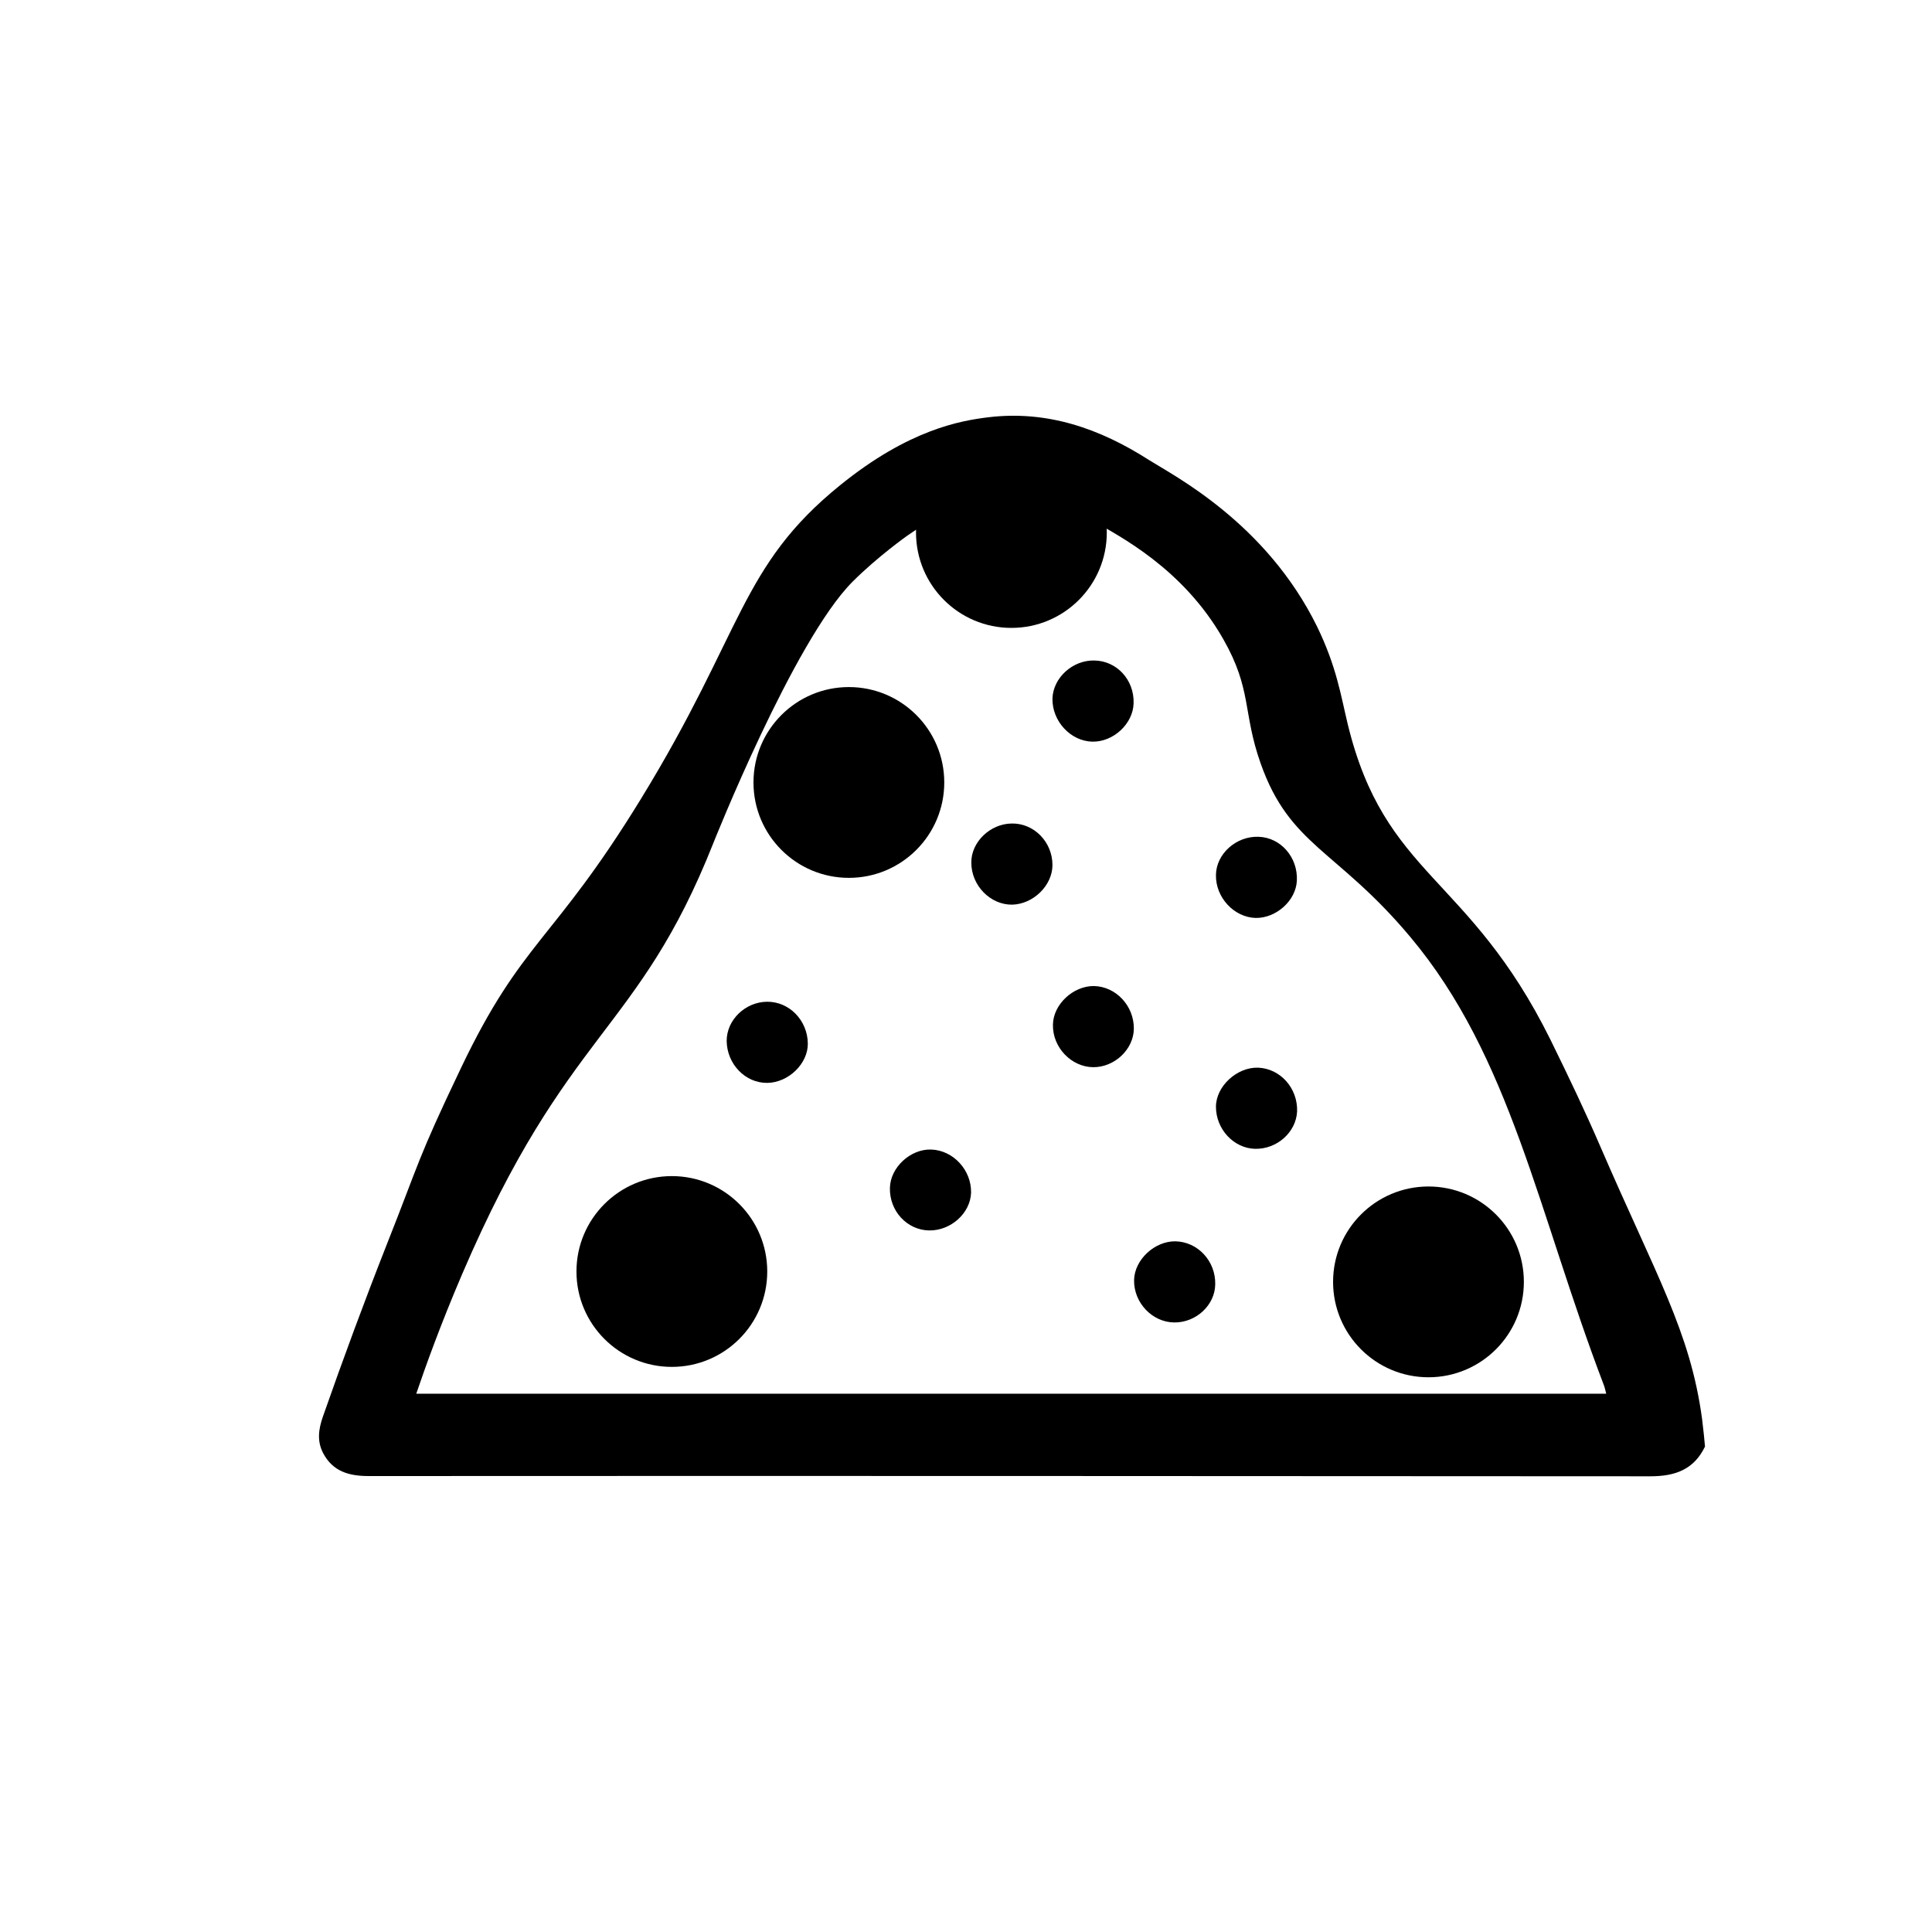
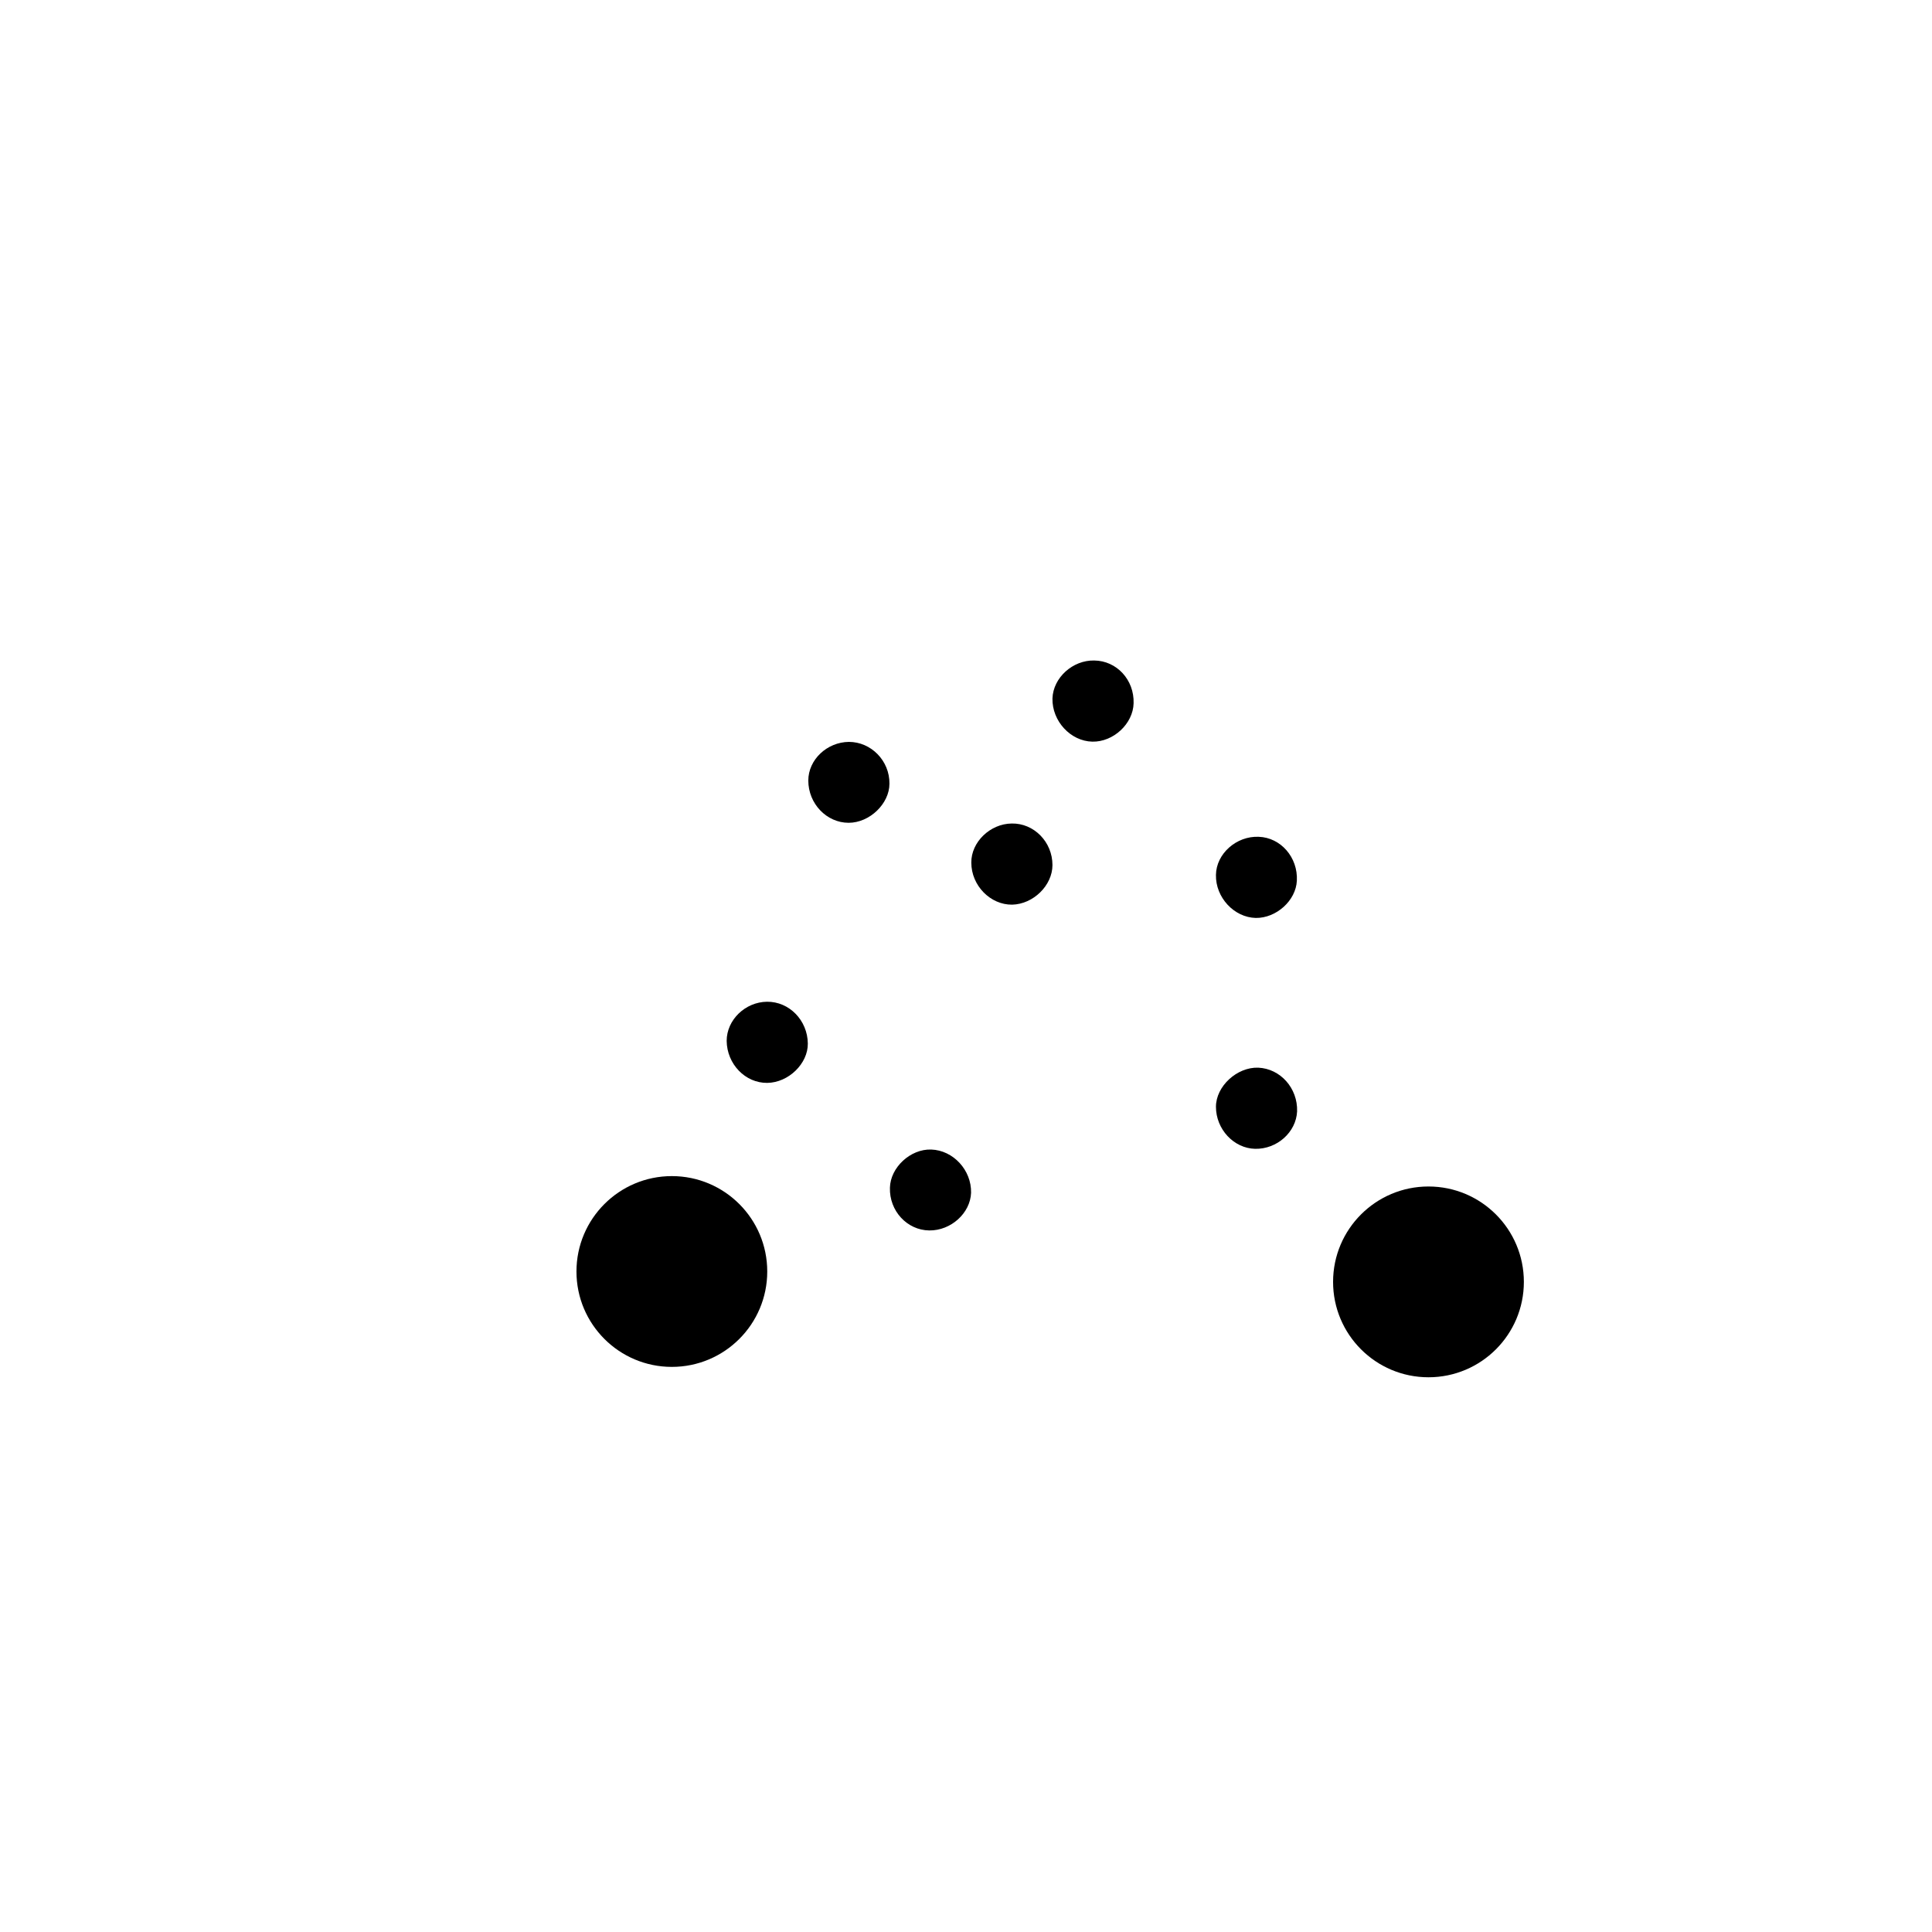
<svg xmlns="http://www.w3.org/2000/svg" version="1.1" id="Capa_1" x="0px" y="0px" viewBox="0 0 800 800" style="enable-background:new 0 0 800 800;" xml:space="preserve">
  <title>Mesa de trabajo 6</title>
-   <path d="M704.8,587.6c-4.9-36.3-19.1-59.5-42.2-113c-6-13.9-12.4-27.4-20.6-44.1c-33.9-68.4-68.5-67.4-83.9-130.5  c-2.9-12-4.6-23.8-12.7-40.5c-21.1-43-59.3-62.5-69.6-69c-20.3-13-42.1-20.7-66.7-17.7c-11.3,1.4-32.7,5-61.2,28.1  c-41.5,33.6-40,60.6-82.5,129.9c-36.5,59.5-49.2,58.4-74.5,111.4c-18.3,38.3-17.1,38.7-30.7,73c-9.3,23.6-18.1,47.4-26.5,71.4  c-1.8,5.2-2.5,10.1,0.1,15.1c4,7.6,10.7,9.5,18.8,9.5c176.9-0.1,353.9,0,530.8,0.1c10.3,0,18-2.8,22.6-12.3  C705.8,596.5,705.4,592.5,704.8,587.6z M172.4,577c3.7-10.9,10-28.5,19-49.5c43.7-101.8,72.6-99.3,103.9-178.2  c0,0,33.3-83.9,57.7-108.4c10.5-10.5,22.7-19.1,22.7-19.1c3-2.1,6.2-4.1,9.4-6c22.9-13.4,45.5-13.3,68.3,0.3  c9.7,5.8,36.3,19,53.1,48.5c12,21,8,30.3,15.5,51.5c12.1,34.3,31.6,35.6,62,71.9c41.6,49.6,52.8,113.9,80.1,185.5  c0.4,1,0.6,2.1,1,3.6H172.4z" />
-   <path d="M469.5,426c-0.1,8.5-8,16-16.9,15.9s-16.8-8.1-16.6-17.6c0.1-8.4,8.4-16.1,17-16C462.1,408.5,469.6,416.5,469.5,426z" />
  <path d="M453.1,273.5c9.3,0.1,16.6,8,16.3,17.7c-0.2,8.5-8.4,16.1-17.1,15.9c-9-0.2-16.7-8.5-16.5-17.9  C436.1,280.6,444.2,273.3,453.1,273.5z" />
  <path d="M351.5,307.2c9.2,0,16.9,7.8,16.8,17.3c0,8.3-8.2,16.2-16.9,16.2c-9.1,0-16.7-7.9-16.7-17.5  C334.7,314.6,342.4,307.3,351.5,307.2z" />
  <path d="M384.8,509.5c-9.2-0.1-16.6-8.1-16.3-17.7c0.2-8.4,8.5-16.1,17.1-15.8c9.1,0.3,16.7,8.5,16.5,17.9  C401.8,502.3,393.8,509.6,384.8,509.5z" />
  <path d="M435.8,358.2c0,8.4-7.9,16.2-16.7,16.4c-9,0.1-16.9-7.9-16.9-17.4c-0.1-8.5,7.8-16.1,16.7-16.2  C428.1,340.8,435.8,348.6,435.8,358.2z" />
  <path d="M521.2,346.5c9.1,0.3,16.3,8.5,15.8,18.2c-0.4,8.2-8.5,15.5-17,15.4c-9-0.2-16.7-8.5-16.5-17.8  C503.6,353.5,512,346.1,521.2,346.5z" />
-   <path d="M503.2,531.8c-0.1,8.6-7.9,15.9-17,15.8s-16.8-8.2-16.6-17.6c0.2-8.4,8.5-16.1,17.1-16C496,514.2,503.4,522.2,503.2,531.8z" />
  <path d="M317.6,414.8c9.2-0.1,16.8,7.7,16.9,17.3c0.1,8.3-8,16.2-16.8,16.3c-9.1,0.1-16.7-7.8-16.8-17.4  C300.9,422.3,308.6,414.9,317.6,414.8z" />
  <path d="M519.7,475.7c-8.8-0.2-16.2-8.1-16.2-17.4c0-8.5,8.7-16.5,17.5-16.2c9.2,0.4,16.4,8.5,16.1,18.1  C536.7,468.8,528.8,475.9,519.7,475.7z" />
  <path d="M588.2,509.8c9.2,0.1,16.8,8.2,16.5,17.7c-0.2,8.5-8.3,15.9-17.2,15.8c-9.2-0.1-16.5-8-16.4-17.7  C571.3,517.1,579.3,509.7,588.2,509.8z" />
  <path d="M300.6,527.1c0,8.5-7.8,16.1-16.7,16.2c-9.2,0.1-16.8-7.7-16.8-17.3c0-8.5,7.8-16.1,16.7-16.2  C293,509.7,300.6,517.5,300.6,527.1z" />
-   <circle cx="351.5" cy="324" r="39.5" />
  <circle cx="591.5" cy="530.8" r="39.5" />
  <circle cx="278.2" cy="526.5" r="39.5" />
-   <circle cx="418.8" cy="220.5" r="39.5" />
</svg>